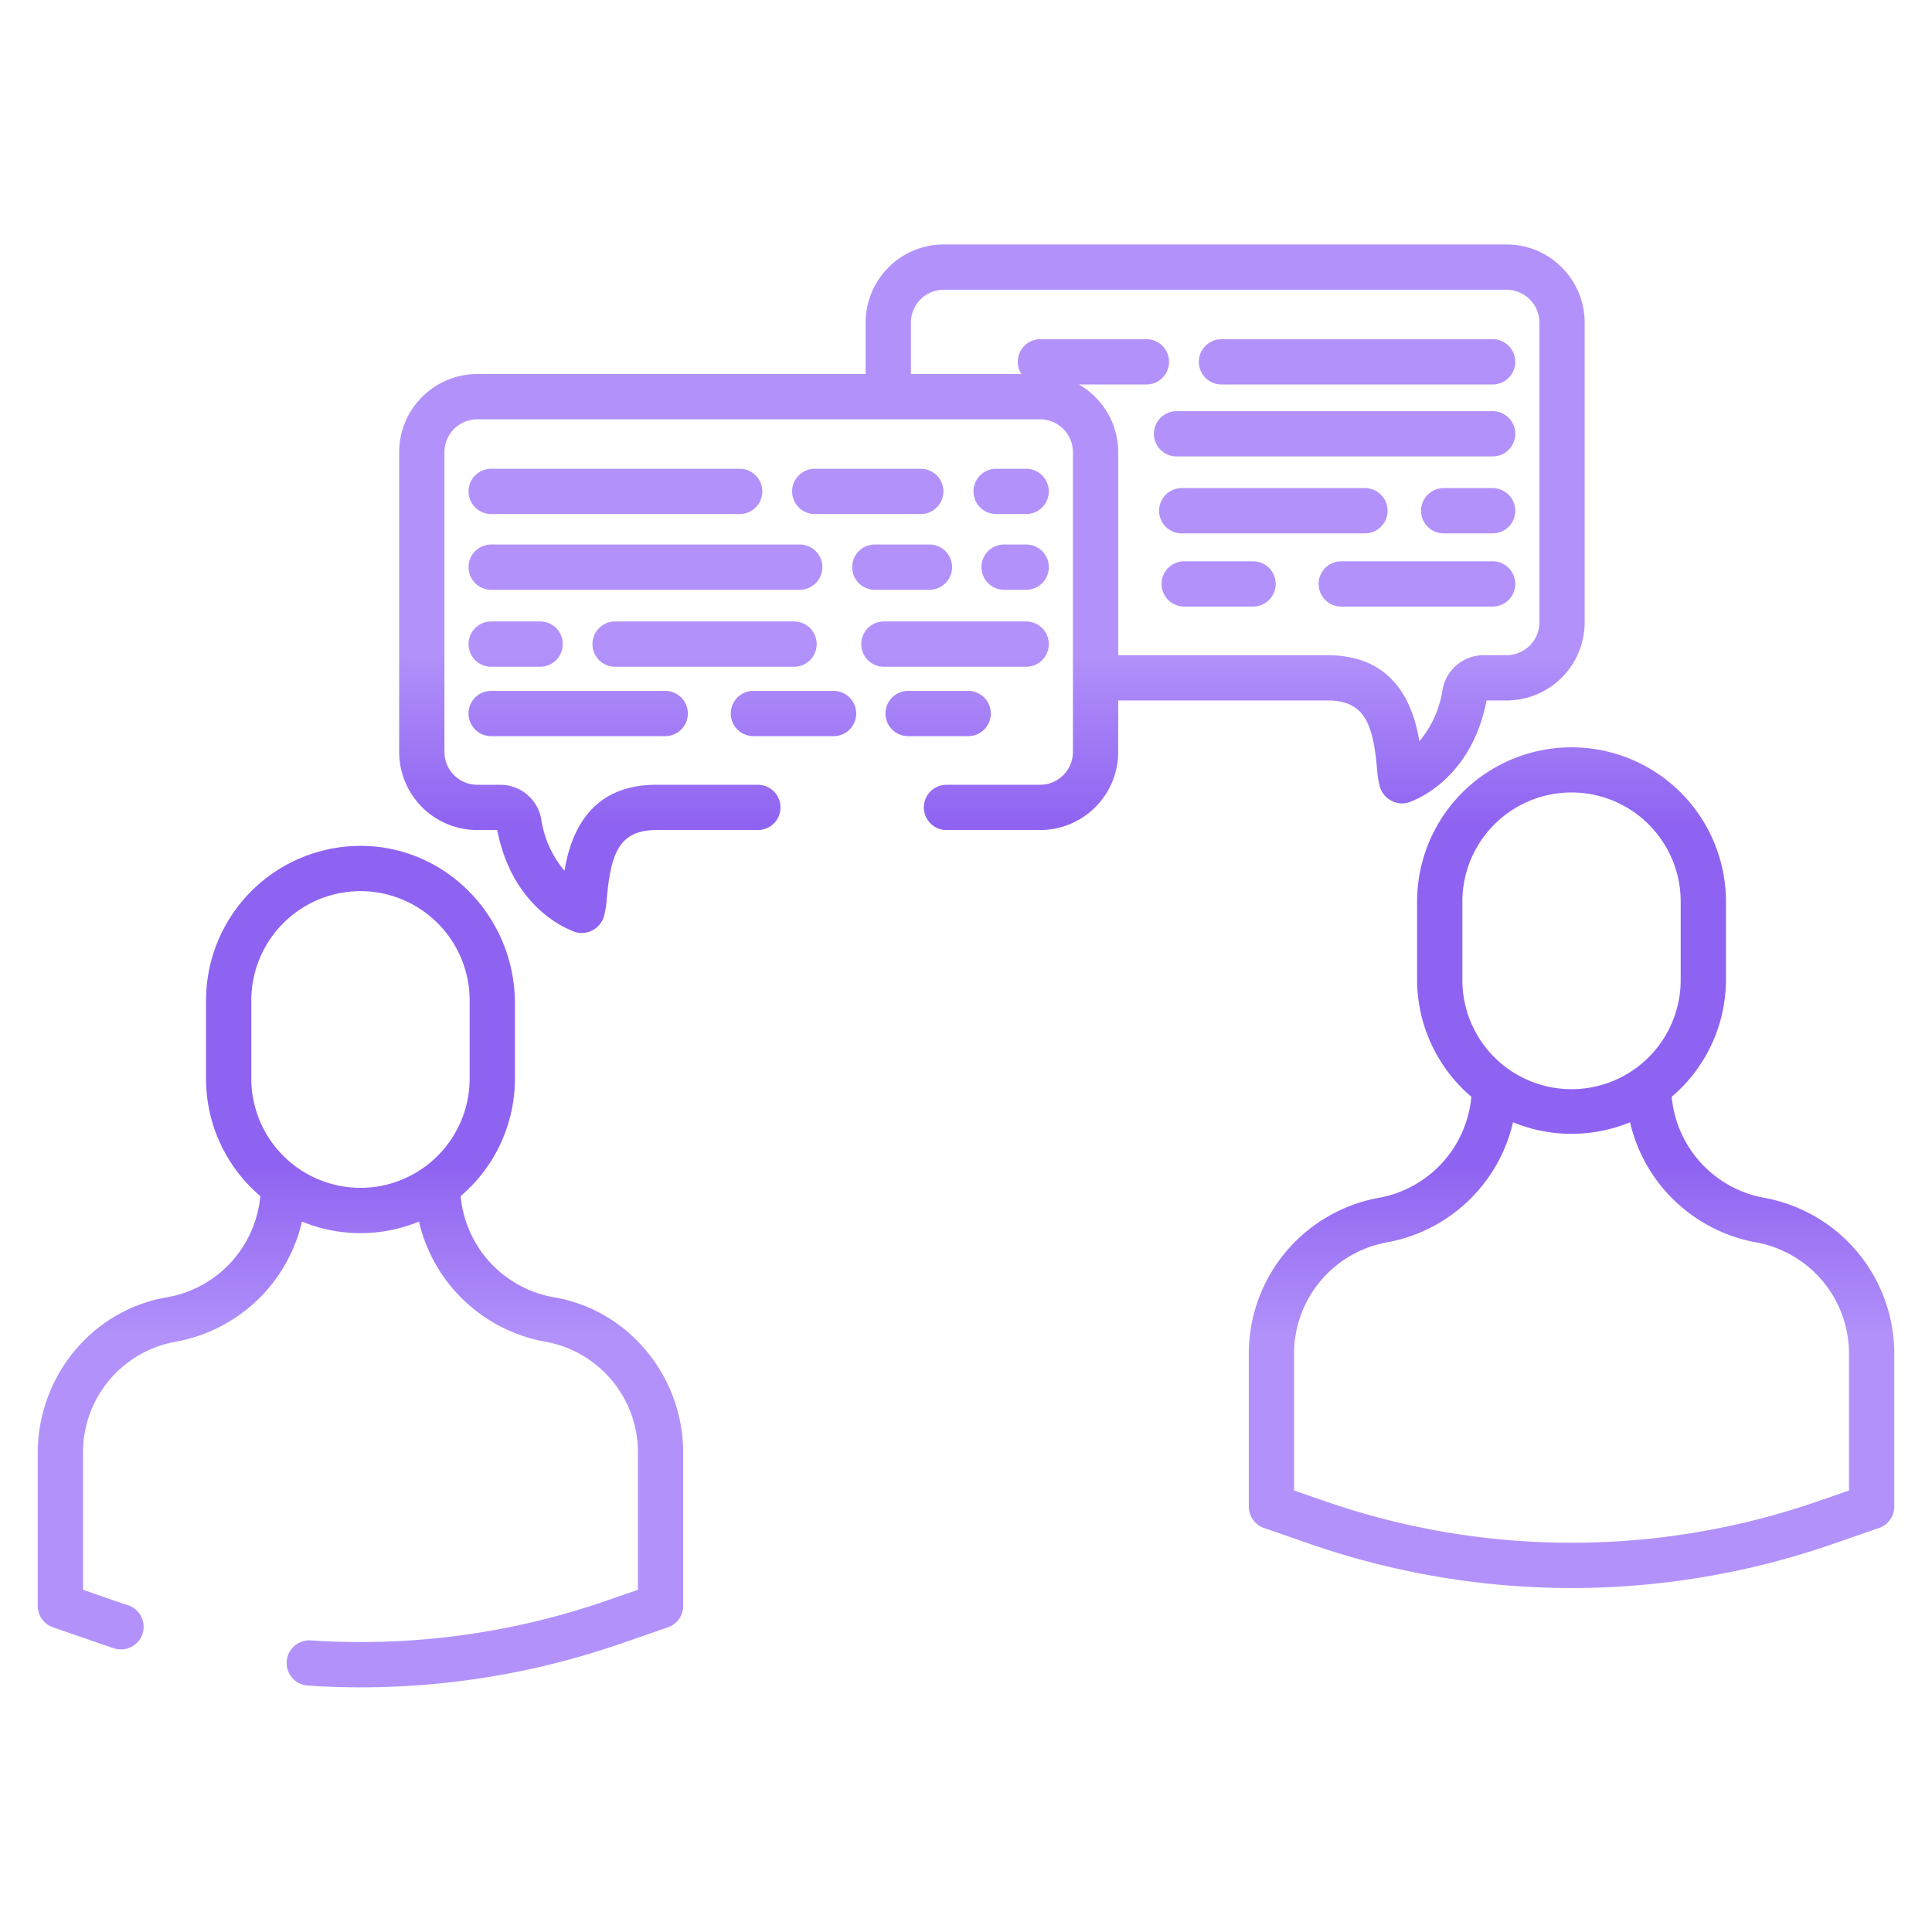
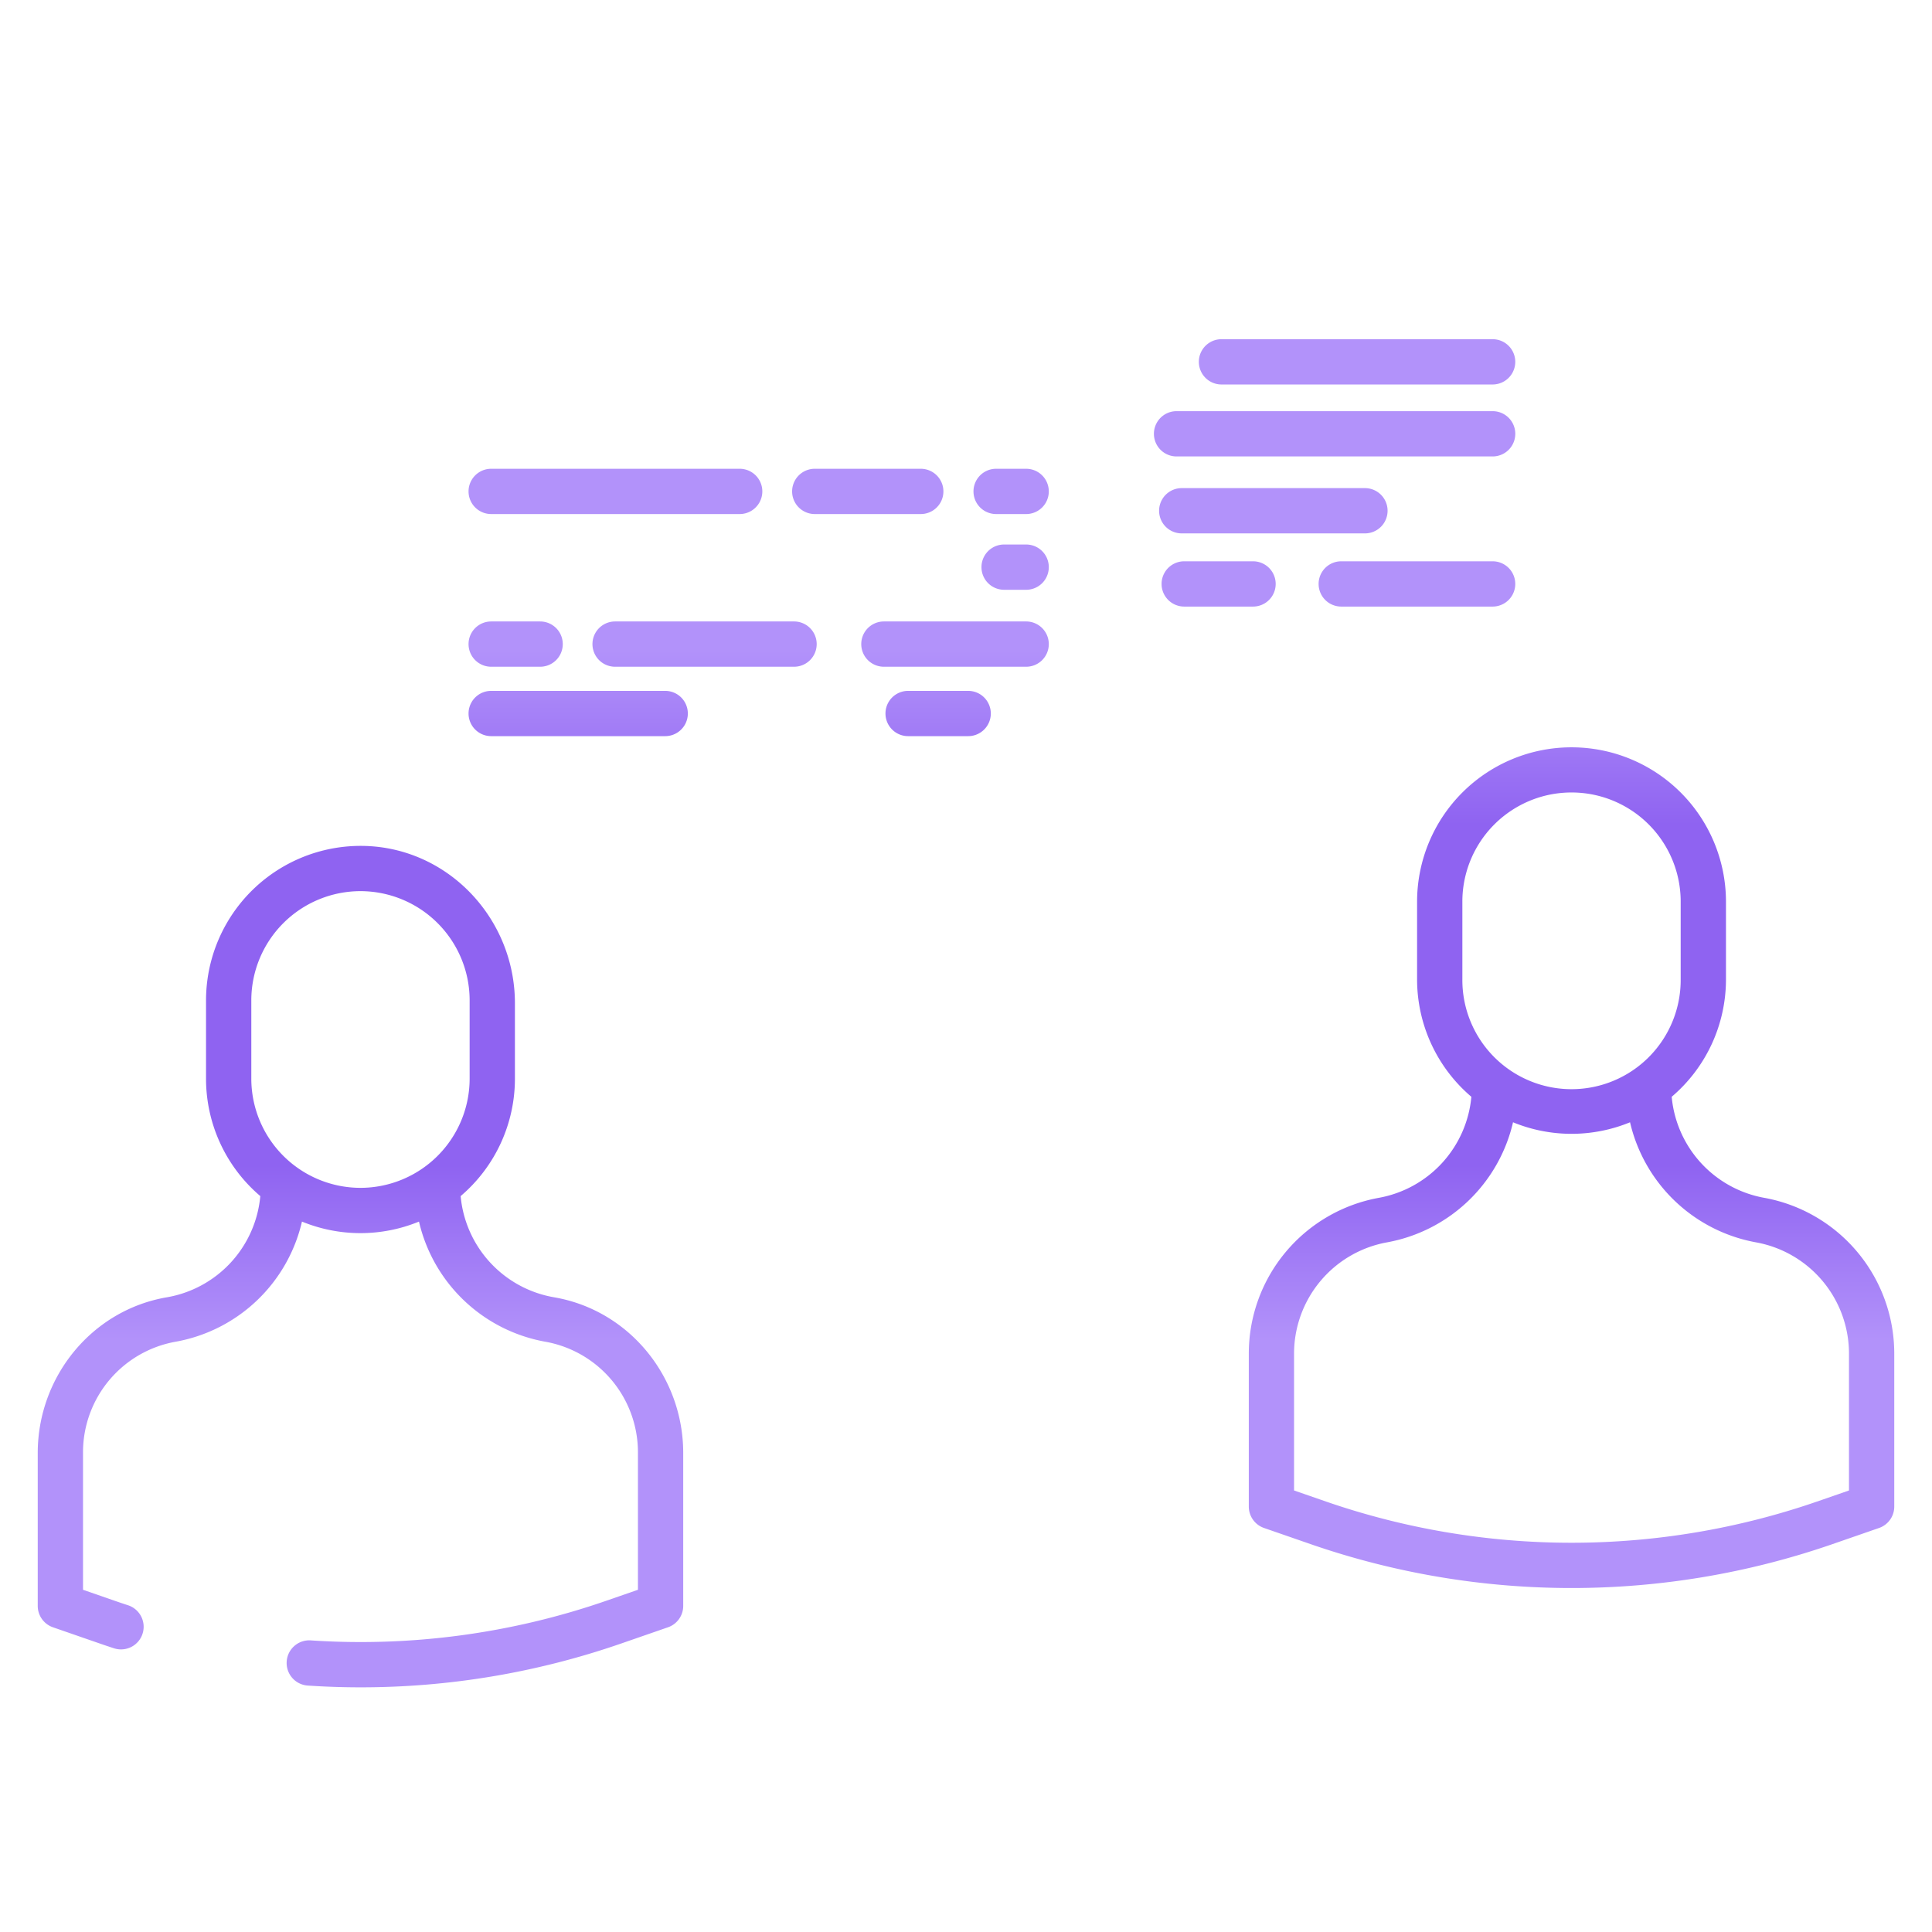
<svg xmlns="http://www.w3.org/2000/svg" xmlns:xlink="http://www.w3.org/1999/xlink" width="512" height="512" x="0" y="0" viewBox="0 0 512 512" style="enable-background:new 0 0 512 512" xml:space="preserve" class="">
  <g>
    <linearGradient id="linear-gradient" gradientUnits="userSpaceOnUse" x1="416.47" x2="416.47" y1="456.016" y2="140.231">
      <stop stop-opacity="1" stop-color="#b292fa" offset="0.32" />
      <stop stop-opacity="1" stop-color="#8f63f1" offset="0.466" />
      <stop stop-opacity="1" stop-color="#8f63f1" offset="0.752" />
      <stop stop-opacity="1" stop-color="#b292fa" offset="0.898" />
    </linearGradient>
    <linearGradient id="linear-gradient-2" x1="337.448" x2="337.448" xlink:href="#linear-gradient" y1="456.016" y2="140.231" />
    <linearGradient id="linear-gradient-3" x1="389.076" x2="389.076" xlink:href="#linear-gradient" y1="456.016" y2="140.231" />
    <linearGradient id="linear-gradient-4" x1="353.678" x2="353.678" xlink:href="#linear-gradient" y1="456.016" y2="140.231" />
    <linearGradient id="linear-gradient-5" x1="359.633" x2="359.633" xlink:href="#linear-gradient" y1="456.016" y2="140.231" />
    <linearGradient id="linear-gradient-6" x1="322.95" x2="322.95" xlink:href="#linear-gradient" y1="456.016" y2="140.231" />
    <linearGradient id="linear-gradient-7" x1="375.503" x2="375.503" xlink:href="#linear-gradient" y1="456.016" y2="140.231" />
    <linearGradient id="linear-gradient-8" x1="253.091" x2="253.091" xlink:href="#linear-gradient" y1="456.016" y2="140.231" />
    <linearGradient id="linear-gradient-9" x1="186.719" x2="186.719" xlink:href="#linear-gradient" y1="456.016" y2="140.231" />
    <linearGradient id="linear-gradient-10" x1="136.655" x2="136.655" xlink:href="#linear-gradient" y1="456.016" y2="140.231" />
    <linearGradient id="linear-gradient-11" x1="269.021" x2="269.021" xlink:href="#linear-gradient" y1="456.016" y2="140.231" />
    <linearGradient id="linear-gradient-12" x1="239.073" x2="239.073" xlink:href="#linear-gradient" y1="456.016" y2="140.231" />
    <linearGradient id="linear-gradient-13" x1="171.053" x2="171.053" xlink:href="#linear-gradient" y1="456.016" y2="140.231" />
    <linearGradient id="linear-gradient-14" x1="267.963" x2="267.963" xlink:href="#linear-gradient" y1="456.016" y2="140.231" />
    <linearGradient id="linear-gradient-15" x1="229.966" x2="229.966" xlink:href="#linear-gradient" y1="456.016" y2="140.231" />
    <linearGradient id="linear-gradient-16" x1="163.097" x2="163.097" xlink:href="#linear-gradient" y1="456.016" y2="140.231" />
    <linearGradient id="linear-gradient-17" x1="248.617" x2="248.617" xlink:href="#linear-gradient" y1="456.016" y2="140.231" />
    <linearGradient id="linear-gradient-18" x1="210.28" x2="210.28" xlink:href="#linear-gradient" y1="456.016" y2="140.231" />
    <linearGradient id="linear-gradient-19" x1="153.227" x2="153.227" xlink:href="#linear-gradient" y1="456.016" y2="140.231" />
    <linearGradient id="linear-gradient-20" x1="262.865" x2="262.865" xlink:href="#linear-gradient" y1="456.016" y2="140.231" />
    <linearGradient id="linear-gradient-21" x1="95.53" x2="95.53" xlink:href="#linear-gradient" y1="456.016" y2="140.231" />
    <path d="m467.518 317.431a29.976 29.976 0 0 1 -24.5-26.77 40.845 40.845 0 0 0 14.382-31.116v-20.773a40.929 40.929 0 0 0 -81.857 0v20.773a40.842 40.842 0 0 0 14.384 31.116 29.977 29.977 0 0 1 -24.5 26.77 41.975 41.975 0 0 0 -34.483 41.317v40.513a6 6 0 0 0 4.036 5.669l12.572 4.358a211.333 211.333 0 0 0 137.846 0l12.572-4.358a6 6 0 0 0 4.03-5.669v-40.513a41.975 41.975 0 0 0 -34.482-41.317zm-79.977-57.886v-20.773a28.929 28.929 0 0 1 57.857 0v20.773a28.929 28.929 0 1 1 -57.857 0zm102.459 135.446-8.537 2.959a199.285 199.285 0 0 1 -129.986 0l-8.538-2.959v-36.243a29.981 29.981 0 0 1 24.629-29.51 41.977 41.977 0 0 0 33.4-31.823 40.824 40.824 0 0 0 31.01 0 41.976 41.976 0 0 0 33.4 31.823 29.98 29.98 0 0 1 24.622 29.51z" fill="url(#linear-gradient)" data-original="url(#linear-gradient)" />
    <path d="m313.173 141.355h48.551a6 6 0 0 0 0-12h-48.551a6 6 0 0 0 0 12z" fill="url(#linear-gradient-2)" data-original="url(#linear-gradient-2)" />
-     <path d="m395.561 129.355h-12.97a6 6 0 0 0 0 12h12.97a6 6 0 0 0 0-12z" fill="url(#linear-gradient-3)" data-original="url(#linear-gradient-3)" />
    <path d="m311.8 120.962h83.766a6 6 0 0 0 0-12h-83.766a6 6 0 0 0 0 12z" fill="url(#linear-gradient-4)" data-original="url(#linear-gradient-4)" />
    <path d="m323.706 101.891h71.855a6 6 0 0 0 0-12h-71.855a6 6 0 0 0 0 12z" fill="url(#linear-gradient-5)" data-original="url(#linear-gradient-5)" />
    <path d="m332.07 148.749h-18.24a6 6 0 0 0 0 12h18.24a6 6 0 0 0 0-12z" fill="url(#linear-gradient-6)" data-original="url(#linear-gradient-6)" />
    <path d="m395.561 148.749h-40.115a6 6 0 0 0 0 12h40.115a6 6 0 0 0 0-12z" fill="url(#linear-gradient-7)" data-original="url(#linear-gradient-7)" />
    <path d="m277.942 170.693a6 6 0 0 0 -6-6h-37.7a6 6 0 0 0 0 12h37.7a6 6 0 0 0 6-6z" fill="url(#linear-gradient-8)" data-original="url(#linear-gradient-8)" />
    <path d="m216.431 170.693a6 6 0 0 0 -6-6h-47.424a6 6 0 0 0 0 12h47.424a6 6 0 0 0 6-6z" fill="url(#linear-gradient-9)" data-original="url(#linear-gradient-9)" />
    <path d="m130.17 176.693h12.97a6 6 0 0 0 0-12h-12.97a6 6 0 1 0 0 12z" fill="url(#linear-gradient-10)" data-original="url(#linear-gradient-10)" />
    <path d="m271.942 144.3h-5.842a6 6 0 0 0 0 12h5.843a6 6 0 0 0 0-12z" fill="url(#linear-gradient-11)" data-original="url(#linear-gradient-11)" />
-     <path d="m246.314 156.3a6 6 0 1 0 0-12h-14.481a6 6 0 0 0 0 12z" fill="url(#linear-gradient-12)" data-original="url(#linear-gradient-12)" />
-     <path d="m130.17 156.3h81.767a6 6 0 0 0 0-12h-81.767a6 6 0 1 0 0 12z" fill="url(#linear-gradient-13)" data-original="url(#linear-gradient-13)" />
    <path d="m271.942 124.229h-7.959a6 6 0 1 0 0 12h7.959a6 6 0 0 0 0-12z" fill="url(#linear-gradient-14)" data-original="url(#linear-gradient-14)" />
    <path d="m244.012 136.229a6 6 0 0 0 0-12h-28.091a6 6 0 1 0 0 12z" fill="url(#linear-gradient-15)" data-original="url(#linear-gradient-15)" />
    <path d="m130.17 136.229h65.854a6 6 0 0 0 0-12h-65.854a6 6 0 1 0 0 12z" fill="url(#linear-gradient-16)" data-original="url(#linear-gradient-16)" />
    <path d="m262.575 189.086a6 6 0 0 0 -6-6h-15.915a6 6 0 1 0 0 12h15.915a6 6 0 0 0 6-6z" fill="url(#linear-gradient-17)" data-original="url(#linear-gradient-17)" />
-     <path d="m220.9 183.086h-21.24a6 6 0 1 0 0 12h21.24a6 6 0 0 0 0-12z" fill="url(#linear-gradient-18)" data-original="url(#linear-gradient-18)" />
    <path d="m130.17 195.086h46.114a6 6 0 0 0 0-12h-46.114a6 6 0 1 0 0 12z" fill="url(#linear-gradient-19)" data-original="url(#linear-gradient-19)" />
-     <path d="m364.885 203.278a28.949 28.949 0 0 0 .71 4.9 6.193 6.193 0 0 0 5.092 4.668 6 6 0 0 0 .875.065 6.073 6.073 0 0 0 2.742-.658c3.41-1.377 15.972-7.659 19.657-26.622h5.278a20.714 20.714 0 0 0 20.714-20.714v-79.417a20.714 20.714 0 0 0 -20.714-20.714h-149.13a20.714 20.714 0 0 0 -20.709 20.714v13.626h-102.9a20.714 20.714 0 0 0 -20.715 20.714v79.418a20.716 20.716 0 0 0 20.715 20.715h5.278c3.685 18.962 16.249 25.246 19.658 26.622a6.054 6.054 0 0 0 3.612.593 6.2 6.2 0 0 0 5.095-4.664 28.983 28.983 0 0 0 .711-4.907c1.093-11.7 3.415-17.644 13.071-17.644h26.916a6 6 0 1 0 0-12h-26.924c-18.033 0-22.779 13.487-24.323 22.8a27.511 27.511 0 0 1 -6.166-13.741 11.041 11.041 0 0 0 -10.949-9.057h-5.987a8.715 8.715 0 0 1 -8.715-8.715v-79.42a8.715 8.715 0 0 1 8.715-8.714h149.13a8.714 8.714 0 0 1 8.714 8.714v79.418a8.714 8.714 0 0 1 -8.714 8.715h-24.789a6 6 0 0 0 0 12h24.788a20.715 20.715 0 0 0 20.715-20.715v-13.624h55.478c9.656 0 11.977 5.942 13.071 17.644zm-78.969-101.387h17.894a6 6 0 0 0 0-12h-28.09a5.994 5.994 0 0 0 -5.048 9.235h-29.272v-13.626a8.724 8.724 0 0 1 8.714-8.714h149.13a8.724 8.724 0 0 1 8.714 8.714v79.42a8.724 8.724 0 0 1 -8.714 8.714h-5.988a11.041 11.041 0 0 0 -10.948 9.059 27.553 27.553 0 0 1 -6.166 13.745c-1.543-9.311-6.287-22.8-24.323-22.8h-55.483v-53.798a20.711 20.711 0 0 0 -10.42-17.949z" fill="url(#linear-gradient-20)" data-original="url(#linear-gradient-20)" class="" />
    <path d="m146.862 343.8a29.98 29.98 0 0 1 -24.787-26.82 40.846 40.846 0 0 0 14.384-31.116v-20c0-22.351-17.6-41.157-39.943-41.686a40.974 40.974 0 0 0 -41.916 40.912v20.773a40.846 40.846 0 0 0 14.384 31.116 29.979 29.979 0 0 1 -24.784 26.821c-19.9 3.423-34.2 21.078-34.2 41.265v40.513a6 6 0 0 0 4.035 5.67l12.572 4.357q1.811.628 3.63 1.219a6 6 0 0 0 7.832-5.713v-.006a6 6 0 0 0 -4.152-5.7q-1.7-.552-3.38-1.135l-8.537-2.962v-36.632a29.779 29.779 0 0 1 24.717-29.137 41.975 41.975 0 0 0 33.308-31.806 40.824 40.824 0 0 0 31.01 0 41.979 41.979 0 0 0 33.31 31.807 29.776 29.776 0 0 1 24.716 29.135v36.633l-8.538 2.96a198.972 198.972 0 0 1 -78.034 10.461 6 6 0 1 0 -.813 11.97q6.918.458 13.854.461a210.593 210.593 0 0 0 68.923-11.555l12.572-4.357a6 6 0 0 0 4.036-5.67v-40.513c0-20.187-14.304-37.842-34.199-41.265zm-51.332-29.008a28.962 28.962 0 0 1 -28.93-28.929v-20.773a28.962 28.962 0 0 1 28.93-28.928 28.962 28.962 0 0 1 28.929 28.928v20.773a28.962 28.962 0 0 1 -28.929 28.929z" fill="url(#linear-gradient-21)" data-original="url(#linear-gradient-21)" />
  </g>
</svg>